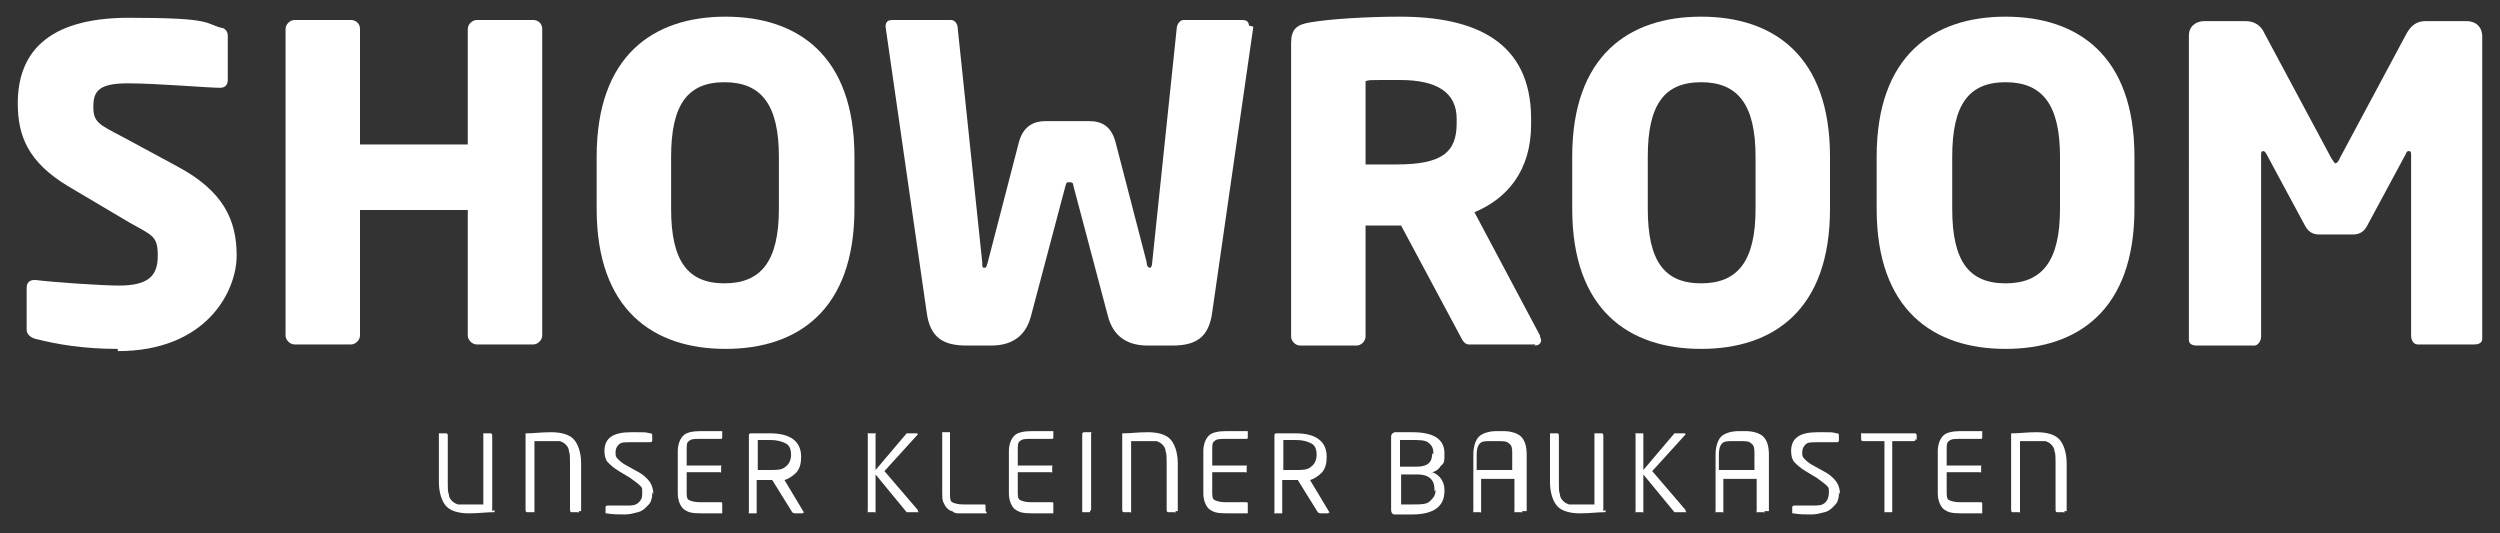
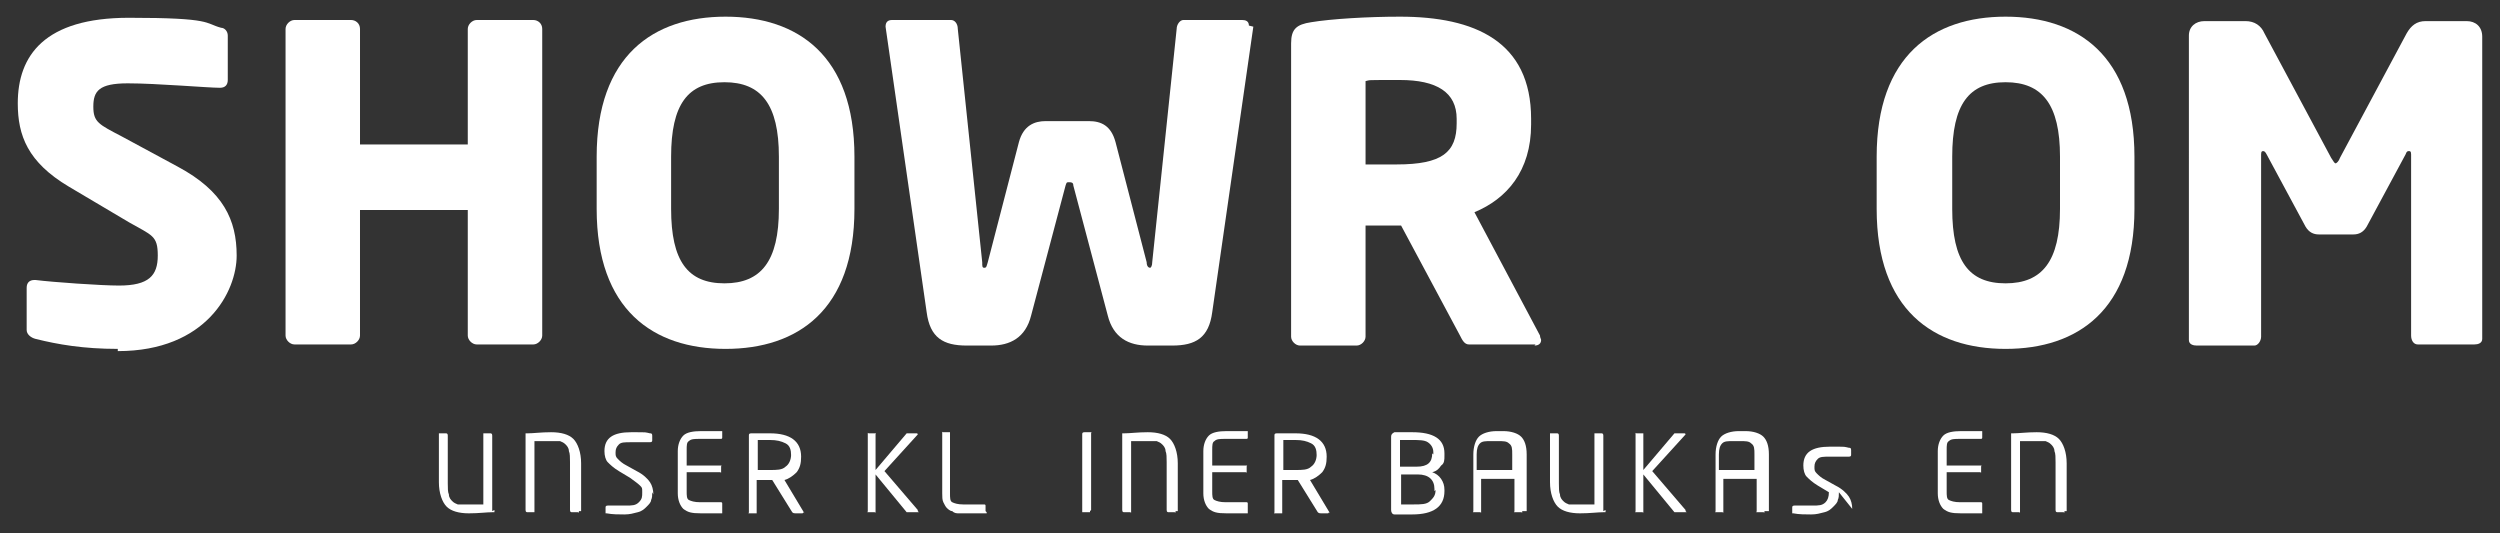
<svg xmlns="http://www.w3.org/2000/svg" version="1.1" viewBox="0 0 225 48" width="225" height="48">
  <rect x="0" y="0" width="225" height="48" fill="#333333" stroke="none" />
  <g>
    <path d="M10.6,31.4c-3.1,0-5.4-.4-7.4-.9-.4-.1-.8-.4-.8-.8v-3.8c0-.5.3-.7.7-.7h.1c1.6.2,5.9.5,7.5.5,2.7,0,3.5-.9,3.5-2.7s-.5-1.8-2.6-3l-5.4-3.2c-3.7-2.2-4.6-4.6-4.6-7.5,0-4.3,2.4-7.7,10-7.7s6.8.5,8.3.9c.3,0,.6.3.6.7v4c0,.4-.2.7-.7.7h0c-1.1,0-5.7-.4-8.3-.4s-3.1.7-3.1,2.1.5,1.6,2.6,2.7l5,2.7c4.1,2.2,5.3,4.8,5.3,8s-2.7,8.6-10.7,8.6h0Z" fill="#fff" stroke-width="0" />
    <path d="M48,31h-5.1c-.4,0-.8-.4-.8-.8v-11.3h-9.7v11.3c0,.4-.4.8-.8.8h-5.1c-.4,0-.8-.4-.8-.8V2.6c0-.4.4-.8.8-.8h5.1c.4,0,.8.3.8.8v10.4h9.7V2.6c0-.4.4-.8.8-.8h5.1c.4,0,.8.3.8.8v27.6c0,.4-.4.8-.8.8Z" fill="#fff" stroke-width="0" />
    <path d="M65.3,31.4c-6.5,0-11.6-3.5-11.6-12.6v-4.7c0-9.1,5.1-12.6,11.6-12.6s11.6,3.5,11.6,12.6v4.7c0,9.1-5.1,12.6-11.6,12.6ZM70.1,14.1c0-4.7-1.6-6.7-4.9-6.7s-4.8,2-4.8,6.7v4.7c0,4.7,1.5,6.7,4.8,6.7s4.9-2,4.9-6.7v-4.7Z" fill="#fff" stroke-width="0" />
    <path d="M112.8,2.4l-3.7,25.7c-.3,2.3-1.5,3-3.6,3h-2.2c-1.7,0-3.1-.7-3.6-2.7l-3.1-11.7c0-.3-.2-.3-.4-.3s-.2,0-.3.3l-3.1,11.7c-.5,2-1.9,2.7-3.6,2.7h-2.2c-2.1,0-3.3-.7-3.6-3l-3.7-25.7h0c0-.5.3-.6.6-.6h5.3c.3,0,.6.3.6.8l2.2,21c0,.4,0,.5.2.5s.2-.2.3-.5l2.8-10.8c.4-1.5,1.4-1.9,2.4-1.9h3.9c1.1,0,2,.4,2.4,1.9l2.8,10.8c0,.4.2.5.3.5s.2-.2.2-.5l2.2-21c0-.4.3-.8.6-.8h5.3c.3,0,.6.1.6.5h0c0,0,0,0,0,0Z" fill="#fff" stroke-width="0" />
    <path d="M138.2,31h-6c-.4,0-.6-.4-.8-.8l-5.3-9.9h-.4c-.8,0-2,0-2.8,0v10c0,.4-.4.8-.8.8h-5.1c-.4,0-.8-.4-.8-.8V3.9c0-1.3.5-1.7,1.8-1.9,1.8-.3,5.1-.5,8-.5,6.7,0,11.8,2.2,11.8,9.2v.5c0,4.2-2.2,6.7-5.1,7.9l5.9,11.1c0,.2.1.3.1.4,0,.3-.2.5-.6.5h0ZM131.1,10.7c0-2.4-1.8-3.5-5.1-3.5s-2.6,0-3.1.1v7.5c.4,0,2.4,0,2.8,0,4.1,0,5.4-1.1,5.4-3.7v-.5Z" fill="#fff" stroke-width="0" />
-     <path d="M153.1,31.4c-6.5,0-11.6-3.5-11.6-12.6v-4.7c0-9.1,5.1-12.6,11.6-12.6s11.6,3.5,11.6,12.6v4.7c0,9.1-5.1,12.6-11.6,12.6ZM158,14.1c0-4.7-1.6-6.7-4.9-6.7s-4.8,2-4.8,6.7v4.7c0,4.7,1.5,6.7,4.8,6.7s4.9-2,4.9-6.7v-4.7Z" fill="#fff" stroke-width="0" />
    <path d="M180.5,31.4c-6.5,0-11.6-3.5-11.6-12.6v-4.7c0-9.1,5.1-12.6,11.6-12.6s11.6,3.5,11.6,12.6v4.7c0,9.1-5.1,12.6-11.6,12.6ZM185.4,14.1c0-4.7-1.6-6.7-4.9-6.7s-4.8,2-4.8,6.7v4.7c0,4.7,1.5,6.7,4.8,6.7s4.9-2,4.9-6.7v-4.7Z" fill="#fff" stroke-width="0" />
    <path d="M222.8,31h-5.2c-.4,0-.6-.4-.6-.8V13.9c0-.3-.1-.3-.2-.3-.1,0-.2,0-.3.3l-3.5,6.5c-.3.5-.7.7-1.2.7h-3.1c-.5,0-.9-.2-1.2-.7l-3.5-6.5c-.1-.2-.2-.3-.3-.3s-.2,0-.2.3v16.4c0,.4-.3.8-.6.8h-5.2c-.3,0-.7-.1-.7-.5V3.2c0-.8.6-1.3,1.4-1.3h3.7c.8,0,1.4.4,1.7,1.1l6,11.2c.2.3.3.5.4.5s.3-.2.4-.5l6-11.2c.4-.7.9-1.1,1.7-1.1h3.7c.8,0,1.4.5,1.4,1.4v27.2c0,.4-.4.5-.7.5h0Z" fill="#fff" stroke-width="0" />
  </g>
  <g>
    <path d="M44.5,45.9c0,.1,0,.2,0,.2s-.1,0-.2,0c-.5,0-1.2.1-2.1.1s-1.6-.2-2-.6c-.4-.4-.7-1.2-.7-2.2v-4.3c0,0,0,0,0-.1,0,0,0,0,.1,0h.5c.1,0,.2,0,.2.2v4.3c0,.4,0,.8.1,1,0,.3.2.5.3.6.2.2.3.2.5.3.2,0,.5,0,.8,0,.5,0,1,0,1.5,0v-6.3c0,0,0,0,0-.1,0,0,0,0,.1,0h.5c.1,0,.2,0,.2.2v6.8h0Z" fill="#fff" stroke-width="0" />
    <path d="M52.1,46c0,0,0,0,0,.1s0,0-.1,0h-.5c-.1,0-.2,0-.2-.2v-4.3c0-.4,0-.8-.1-1,0-.3-.2-.5-.3-.6-.2-.2-.3-.2-.5-.3-.2,0-.5,0-.8,0-.5,0-1,0-1.5,0v6.3c0,0,0,0,0,.1,0,0,0,0-.1,0h-.5c-.1,0-.2,0-.2-.2v-6.7c0-.1,0-.2,0-.2,0,0,.1,0,.2,0,.5,0,1.2-.1,2.1-.1s1.6.2,2,.6c.4.4.7,1.2.7,2.2v4.3h0Z" fill="#fff" stroke-width="0" />
    <path d="M58.7,44.3c0,.3,0,.5-.1.7,0,.2-.2.4-.4.6-.2.2-.4.4-.8.5s-.7.2-1.2.2-1.1,0-1.6-.1c0,0-.1,0-.1,0s0,0,0-.1v-.4c0-.1,0-.2.2-.2h0c.4,0,1,0,1.6,0s.9,0,1.2-.3.3-.5.3-.9,0-.4-.2-.6-.5-.4-.9-.7l-1-.6c-.5-.3-.8-.6-1-.8s-.3-.6-.3-1c0-1.2.8-1.7,2.4-1.7s1.2,0,1.7.1c.1,0,.2,0,.2.2v.4c0,.1,0,.2-.2.2h0c-.6,0-1.1,0-1.7,0s-.9,0-1.1.2-.3.4-.3.7,0,.4.2.6c.2.2.4.4.8.6l.9.5c.6.3,1,.7,1.2,1s.3.7.3,1.1h0Z" fill="#fff" stroke-width="0" />
    <path d="M65,46.1c0,0,0,.1,0,.1-.3,0-1,0-1.9,0s-1.2-.1-1.6-.4c-.3-.3-.5-.8-.5-1.4v-3.8c0-.6.2-1.1.5-1.4.3-.3.9-.4,1.6-.4s1.5,0,1.9,0c0,0,0,0,0,.1v.5c0,0,0,.1-.1.1h-1.9c-.5,0-.8,0-1,.2-.2.1-.2.4-.2.8v1.4h3c0,0,0,0,.1,0s0,0,0,.1v.4c0,0,0,0,0,.1s0,0-.1,0h-3v1.7c0,.4,0,.7.2.8.2.1.5.2,1,.2h1.9c0,0,.1,0,.1.1v.5h0Z" fill="#fff" stroke-width="0" />
    <path d="M72.3,46.1c0,0,0,.1-.1.1h-.6c-.1,0-.2,0-.3-.1l-1.8-2.9h-.3c-.2,0-.6,0-1.1,0v2.9c0,0,0,0,0,.1,0,0,0,0-.1,0h-.5s0,0-.1,0,0,0,0-.1v-6.9c0-.1,0-.2.2-.2.4,0,1,0,1.7,0,1.8,0,2.8.7,2.8,2.1h0c0,.6-.1,1-.4,1.4-.3.3-.7.6-1.1.7l1.8,3s0,0,0,0h0ZM71.2,41h0c0-.5-.1-.9-.5-1.1s-.8-.3-1.4-.3-.9,0-1.1,0v2.7c.6,0,.9,0,1.1,0,.6,0,1.1,0,1.4-.3.3-.2.5-.6.5-1.1h0Z" fill="#fff" stroke-width="0" />
    <path d="M82.7,46.1c0,0,0,0-.1,0h-.8c0,0-.2,0-.2,0l-2.8-3.4v3.3c0,0,0,0,0,.1s0,0-.1,0h-.5s0,0-.1,0,0,0,0-.1v-6.9c0,0,0,0,0-.1s0,0,.1,0h.5c0,0,0,0,.1,0s0,0,0,.1v3.2l2.8-3.3c0,0,.1,0,.2,0h.7c0,0,.1,0,.1.1s0,0,0,0l-3,3.3,3,3.5s0,0,0,.1h0Z" fill="#fff" stroke-width="0" />
    <path d="M88.8,46.1c0,0,0,.1,0,.1-.4,0-1,0-1.9,0s-.4,0-.6,0c-.2,0-.4,0-.6-.2-.2,0-.4-.2-.5-.3s-.2-.3-.3-.5-.1-.5-.1-.8v-5.4c0,0,0,0,0-.1s0,0,.1,0h.5c0,0,0,0,.1,0,0,0,0,0,0,.1v5.4c0,.4,0,.7.2.8.2.1.5.2,1,.2h1.9c0,0,.1,0,.1.1,0,0,0,.5,0,.5Z" fill="#fff" stroke-width="0" />
-     <path d="M94.8,46.1c0,0,0,.1,0,.1-.3,0-1,0-1.9,0s-1.2-.1-1.6-.4c-.3-.3-.5-.8-.5-1.4v-3.8c0-.6.2-1.1.5-1.4.3-.3.9-.4,1.6-.4s1.5,0,1.9,0c0,0,0,0,0,.1v.5c0,0,0,.1-.1.1h-1.9c-.5,0-.8,0-1,.2-.2.1-.2.4-.2.8v1.4h3c0,0,0,0,.1,0s0,0,0,.1v.4c0,0,0,0,0,.1s0,0-.1,0h-3v1.7c0,.4,0,.7.2.8.2.1.5.2,1,.2h1.9c0,0,.1,0,.1.1v.5h0Z" fill="#fff" stroke-width="0" />
    <path d="M98.1,46c0,0,0,0,0,.1,0,0,0,0-.1,0h-.5s0,0-.1,0c0,0,0,0,0-.1v-6.9c0-.1,0-.2.2-.2h.5c0,0,0,0,.1,0s0,0,0,.1v6.9h0Z" fill="#fff" stroke-width="0" />
    <path d="M105.8,46c0,0,0,0,0,.1s0,0-.1,0h-.5c-.1,0-.2,0-.2-.2v-4.3c0-.4,0-.8-.1-1,0-.3-.2-.5-.3-.6-.2-.2-.3-.2-.5-.3-.2,0-.5,0-.8,0-.5,0-1,0-1.5,0v6.3c0,0,0,0,0,.1s0,0-.1,0h-.5c-.1,0-.2,0-.2-.2v-6.7c0-.1,0-.2,0-.2,0,0,.1,0,.2,0,.5,0,1.2-.1,2.1-.1s1.6.2,2,.6c.4.4.7,1.2.7,2.2v4.3h0Z" fill="#fff" stroke-width="0" />
    <path d="M112.3,46.1c0,0,0,.1,0,.1-.3,0-1,0-1.9,0s-1.2-.1-1.6-.4c-.3-.3-.5-.8-.5-1.4v-3.8c0-.6.2-1.1.5-1.4.3-.3.9-.4,1.6-.4s1.5,0,1.9,0c0,0,0,0,0,.1v.5c0,0,0,.1-.1.1h-1.9c-.5,0-.8,0-1,.2-.2.1-.2.4-.2.8v1.4h3c0,0,0,0,.1,0s0,0,0,.1v.4c0,0,0,0,0,.1s0,0-.1,0h-3v1.7c0,.4,0,.7.2.8.2.1.5.2,1,.2h1.9c0,0,.1,0,.1.1v.5h0Z" fill="#fff" stroke-width="0" />
    <path d="M119.6,46.1c0,0,0,.1-.1.1h-.6c-.1,0-.2,0-.3-.1l-1.8-2.9h-.3c-.2,0-.6,0-1.1,0v2.9c0,0,0,0,0,.1,0,0,0,0-.1,0h-.5s0,0-.1,0,0,0,0-.1v-6.9c0-.1,0-.2.2-.2.5,0,1,0,1.7,0,1.8,0,2.8.7,2.8,2.1h0c0,.6-.1,1-.4,1.4-.3.3-.7.6-1.1.7l1.8,3s0,0,0,0h0ZM118.5,41h0c0-.5-.1-.9-.5-1.1s-.8-.3-1.4-.3-.9,0-1.1,0v2.7c.6,0,.9,0,1.1,0,.6,0,1.1,0,1.4-.3.3-.2.5-.6.5-1.1h0Z" fill="#fff" stroke-width="0" />
    <path d="M130,44.2c0,1.4-1,2.1-2.9,2.1s-1.2,0-1.6,0c-.2,0-.3-.2-.3-.4v-6.6c0-.2.1-.3.3-.4.4,0,1,0,1.6,0,1.9,0,2.9.6,2.9,1.9v.2c0,.4,0,.7-.3.9-.2.3-.4.5-.8.6.3.1.6.3.8.6.2.3.3.6.3,1v.2h0ZM129,40.9v-.2c0-.4-.2-.7-.5-.9s-.8-.2-1.5-.2-.4,0-1,0v2.4h1.5c1,0,1.4-.4,1.4-1.2h0ZM129.1,44.2v-.2c0-.8-.5-1.3-1.5-1.3h-1.5v2.7c0,0,.2,0,.5,0,.2,0,.4,0,.6,0,.7,0,1.2,0,1.5-.3s.5-.5.5-1h0Z" fill="#fff" stroke-width="0" />
    <path d="M137,46c0,0,0,0,0,.1s0,0-.1,0h-.5s0,0-.1,0,0,0,0-.1v-2.9h-3v2.9c0,0,0,0,0,.1s0,0-.1,0h-.5s0,0-.1,0,0,0,0-.1v-5.1c0-.7.2-1.3.5-1.6.3-.3.9-.5,1.6-.5h.6c.7,0,1.3.2,1.6.5.3.3.5.8.5,1.6v5.1h0ZM136.1,42.3v-1.4c0-.5,0-.8-.3-1-.2-.2-.5-.2-1-.2h-.6c-.5,0-.8,0-1,.2-.2.2-.3.5-.3,1v1.4h3,0Z" fill="#fff" stroke-width="0" />
    <path d="M144.5,45.9c0,.1,0,.2,0,.2s-.1,0-.2,0c-.5,0-1.2.1-2.1.1s-1.6-.2-2-.6c-.4-.4-.7-1.2-.7-2.2v-4.3c0,0,0,0,0-.1,0,0,0,0,.1,0h.5c.1,0,.2,0,.2.2v4.3c0,.4,0,.8.1,1,0,.3.2.5.3.6.2.2.3.2.5.3.2,0,.5,0,.8,0,.5,0,1,0,1.5,0v-6.3c0,0,0,0,0-.1,0,0,0,0,.1,0h.5c.1,0,.2,0,.2.2v6.8h0Z" fill="#fff" stroke-width="0" />
    <path d="M151.8,46.1c0,0,0,0-.1,0h-.8c0,0-.2,0-.2,0l-2.8-3.4v3.3c0,0,0,0,0,.1s0,0-.1,0h-.5s0,0-.1,0,0,0,0-.1v-6.9c0,0,0,0,0-.1s0,0,.1,0h.5c0,0,0,0,.1,0,0,0,0,0,0,.1v3.2l2.8-3.3c0,0,.1,0,.2,0h.7c0,0,.1,0,.1.1s0,0,0,0l-3,3.3,3,3.5s0,0,0,.1h0Z" fill="#fff" stroke-width="0" />
    <path d="M158.8,46c0,0,0,0,0,.1s0,0-.1,0h-.5s0,0-.1,0,0,0,0-.1v-2.9h-3v2.9c0,0,0,0,0,.1s0,0-.1,0h-.5s0,0-.1,0,0,0,0-.1v-5.1c0-.7.2-1.3.5-1.6.3-.3.9-.5,1.6-.5h.6c.7,0,1.3.2,1.6.5.3.3.5.8.5,1.6v5.1h0ZM157.9,42.3v-1.4c0-.5,0-.8-.3-1-.2-.2-.5-.2-1-.2h-.6c-.5,0-.8,0-1,.2-.2.2-.3.5-.3,1v1.4h3,0Z" fill="#fff" stroke-width="0" />
-     <path d="M165.5,44.3c0,.3,0,.5-.1.7,0,.2-.2.4-.4.6-.2.2-.4.4-.8.5s-.7.2-1.2.2-1.1,0-1.6-.1c0,0-.1,0-.1,0s0,0,0-.1v-.4c0-.1,0-.2.2-.2h0c.5,0,1,0,1.6,0s.9,0,1.2-.3c.2-.2.3-.5.3-.9s0-.4-.2-.6-.5-.4-.9-.7l-1-.6c-.5-.3-.8-.6-1-.8s-.3-.6-.3-1c0-1.2.8-1.7,2.4-1.7s1.2,0,1.7.1c.1,0,.2,0,.2.2v.4c0,.1,0,.2-.2.2h0c-.6,0-1.1,0-1.7,0s-.9,0-1.1.2-.3.4-.3.7,0,.4.2.6c.2.2.4.4.8.6l.9.5c.6.3,1,.7,1.2,1,.2.3.3.7.3,1.1h0Z" fill="#fff" stroke-width="0" />
-     <path d="M172.4,39.5c0,.1,0,.2-.2.2h-1.9v6.3c0,0,0,0,0,.1,0,0,0,0-.1,0h-.5s0,0-.1,0c0,0,0,0,0-.1v-6.3h-1.9c-.1,0-.2,0-.2-.2v-.4s0,0,0-.1,0,0,.1,0h4.7c.1,0,.2,0,.2.2v.4h0Z" fill="#fff" stroke-width="0" />
+     <path d="M165.5,44.3c0,.3,0,.5-.1.7,0,.2-.2.4-.4.6-.2.2-.4.4-.8.5s-.7.2-1.2.2-1.1,0-1.6-.1c0,0-.1,0-.1,0s0,0,0-.1v-.4c0-.1,0-.2.2-.2h0c.5,0,1,0,1.6,0s.9,0,1.2-.3c.2-.2.3-.5.3-.9l-1-.6c-.5-.3-.8-.6-1-.8s-.3-.6-.3-1c0-1.2.8-1.7,2.4-1.7s1.2,0,1.7.1c.1,0,.2,0,.2.2v.4c0,.1,0,.2-.2.2h0c-.6,0-1.1,0-1.7,0s-.9,0-1.1.2-.3.4-.3.7,0,.4.2.6c.2.2.4.4.8.6l.9.5c.6.3,1,.7,1.2,1,.2.3.3.7.3,1.1h0Z" fill="#fff" stroke-width="0" />
    <path d="M178.4,46.1c0,0,0,.1,0,.1-.3,0-1,0-1.9,0s-1.2-.1-1.6-.4c-.3-.3-.5-.8-.5-1.4v-3.8c0-.6.2-1.1.5-1.4.3-.3.9-.4,1.6-.4s1.5,0,1.9,0c0,0,0,0,0,.1v.5c0,0,0,.1-.1.1h-1.9c-.5,0-.8,0-1,.2-.2.1-.2.4-.2.8v1.4h3c0,0,0,0,.1,0s0,0,0,.1v.4c0,0,0,0,0,.1s0,0-.1,0h-3v1.7c0,.4,0,.7.2.8.2.1.5.2,1,.2h1.9c0,0,.1,0,.1.1v.5h0Z" fill="#fff" stroke-width="0" />
    <path d="M185.8,46c0,0,0,0,0,.1s0,0-.1,0h-.5c-.1,0-.2,0-.2-.2v-4.3c0-.4,0-.8-.1-1,0-.3-.2-.5-.3-.6-.2-.2-.3-.2-.5-.3-.2,0-.5,0-.8,0-.5,0-1,0-1.5,0v6.3c0,0,0,0,0,.1s0,0-.1,0h-.5c-.1,0-.2,0-.2-.2v-6.7c0-.1,0-.2,0-.2,0,0,.1,0,.2,0,.5,0,1.2-.1,2.1-.1s1.6.2,2,.6c.4.4.7,1.2.7,2.2v4.3h0Z" fill="#fff" stroke-width="0" />
  </g>
</svg>